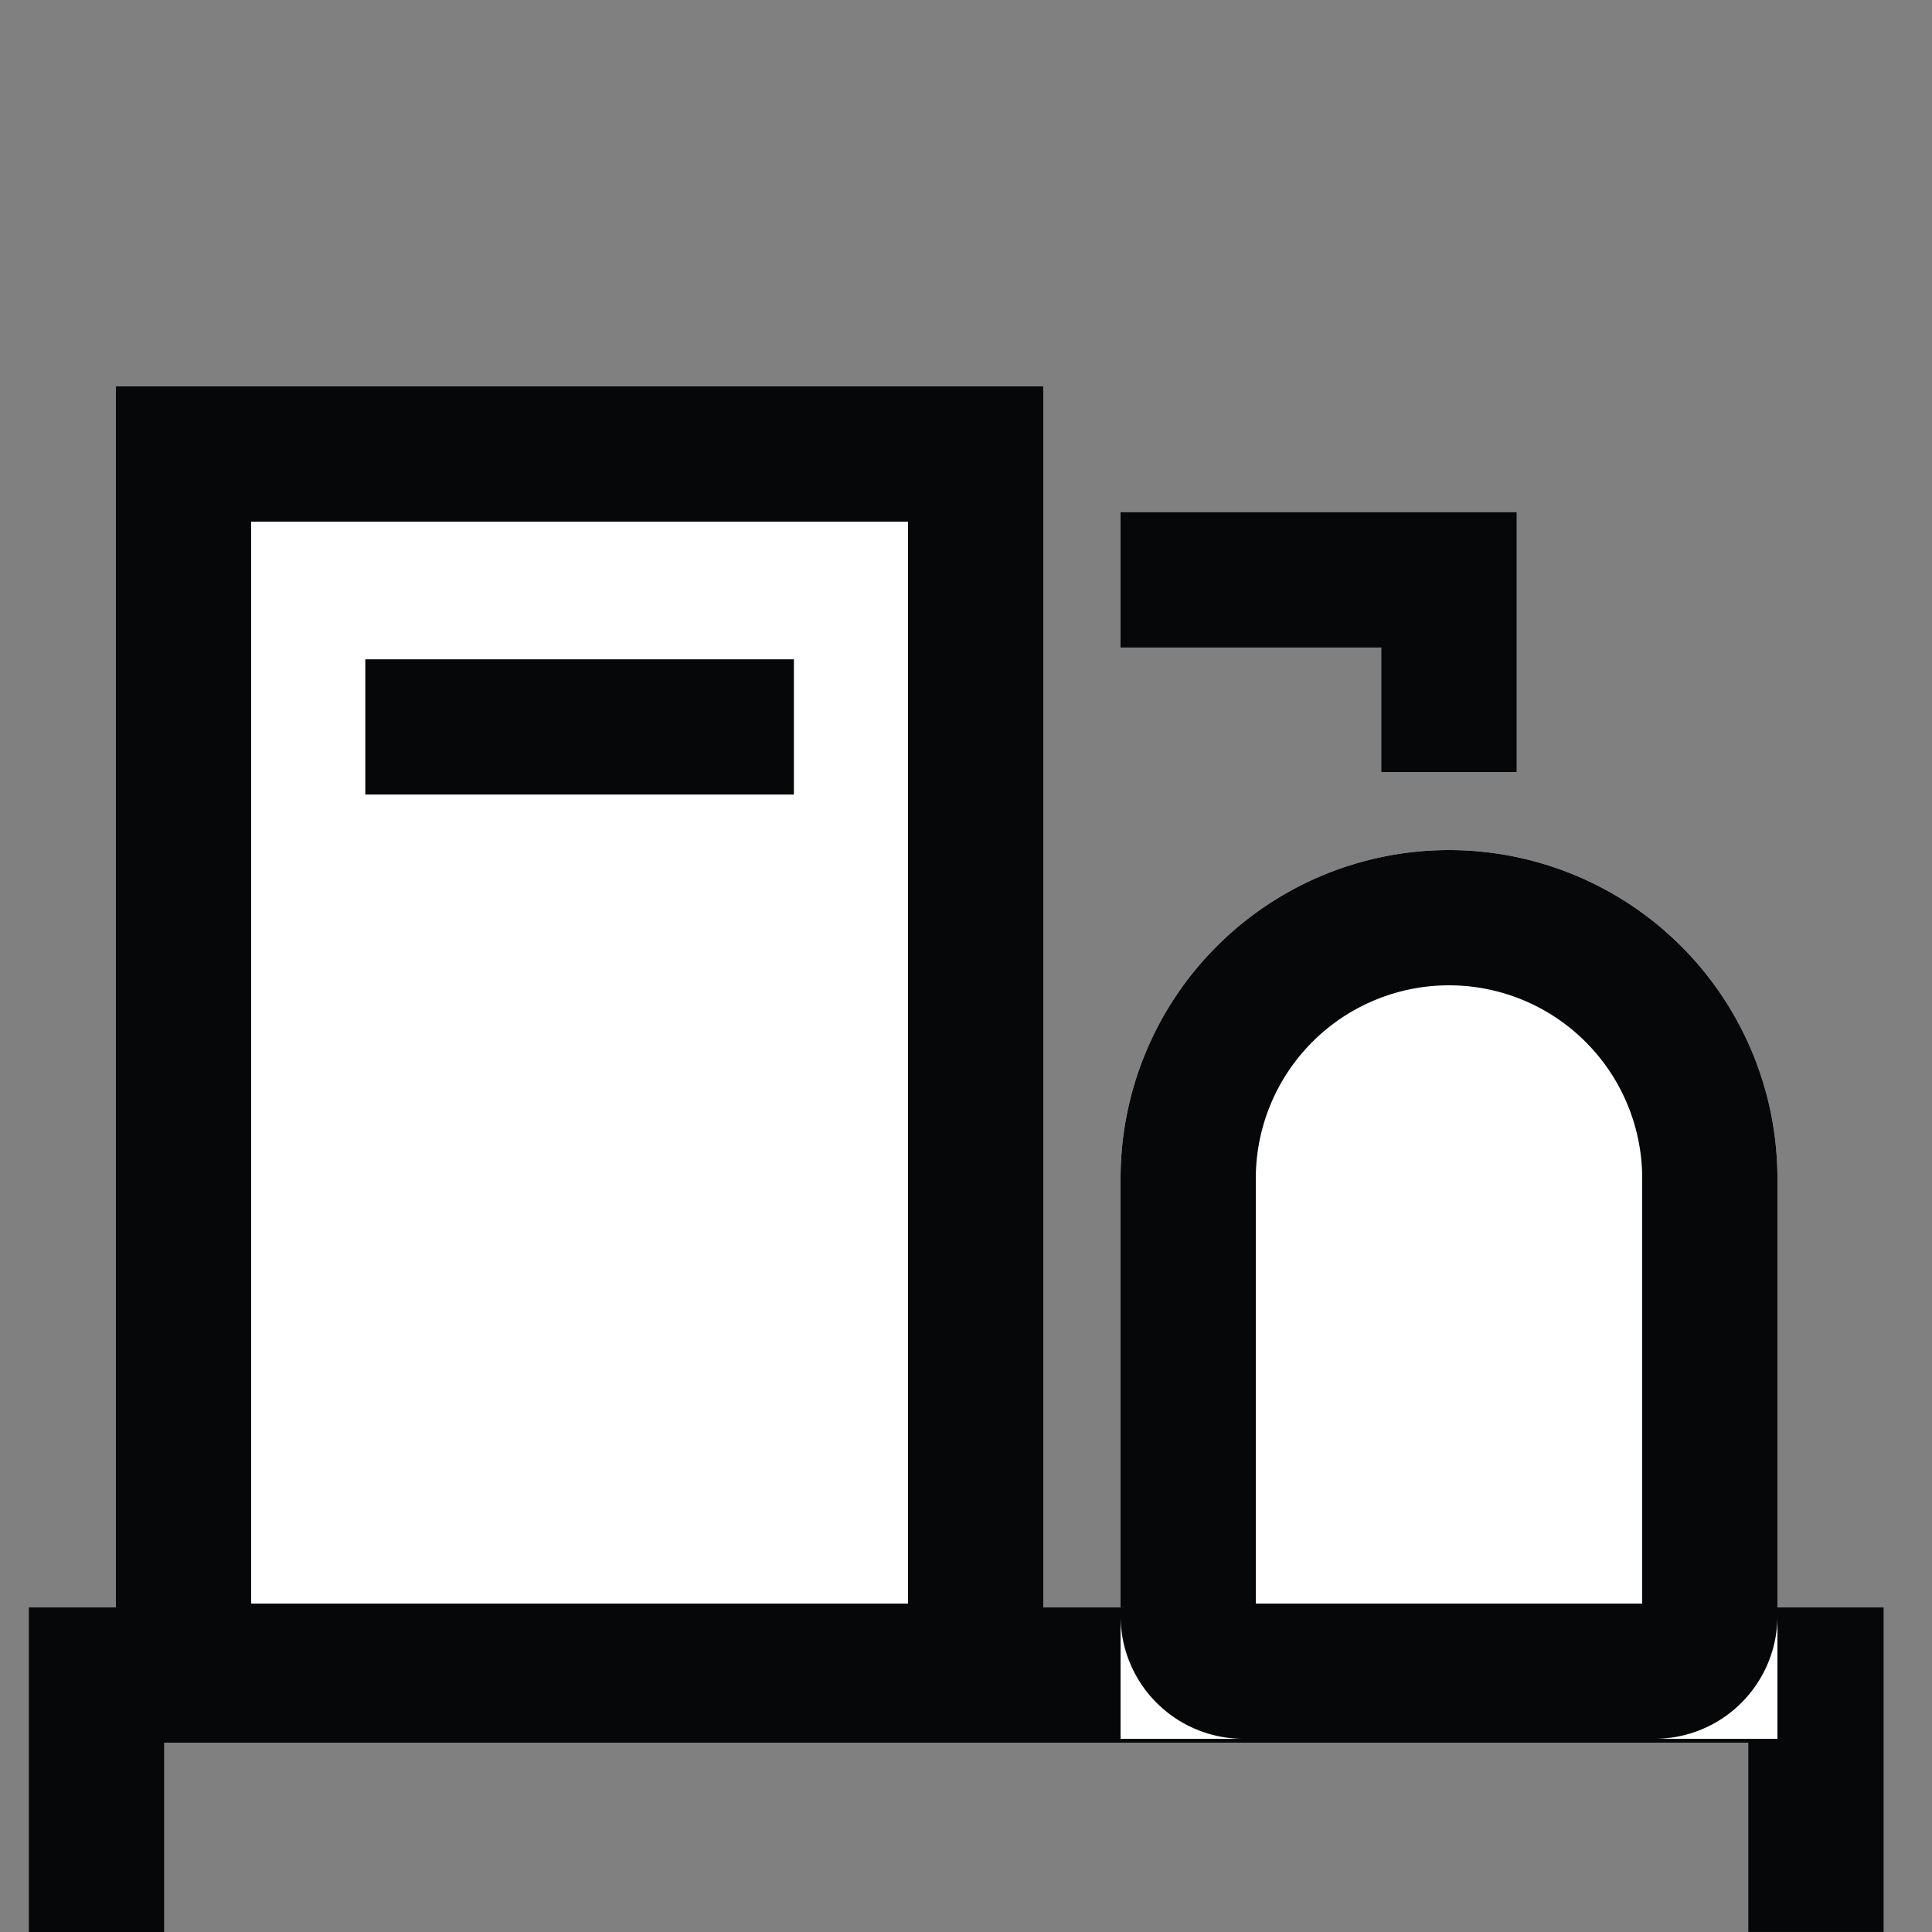
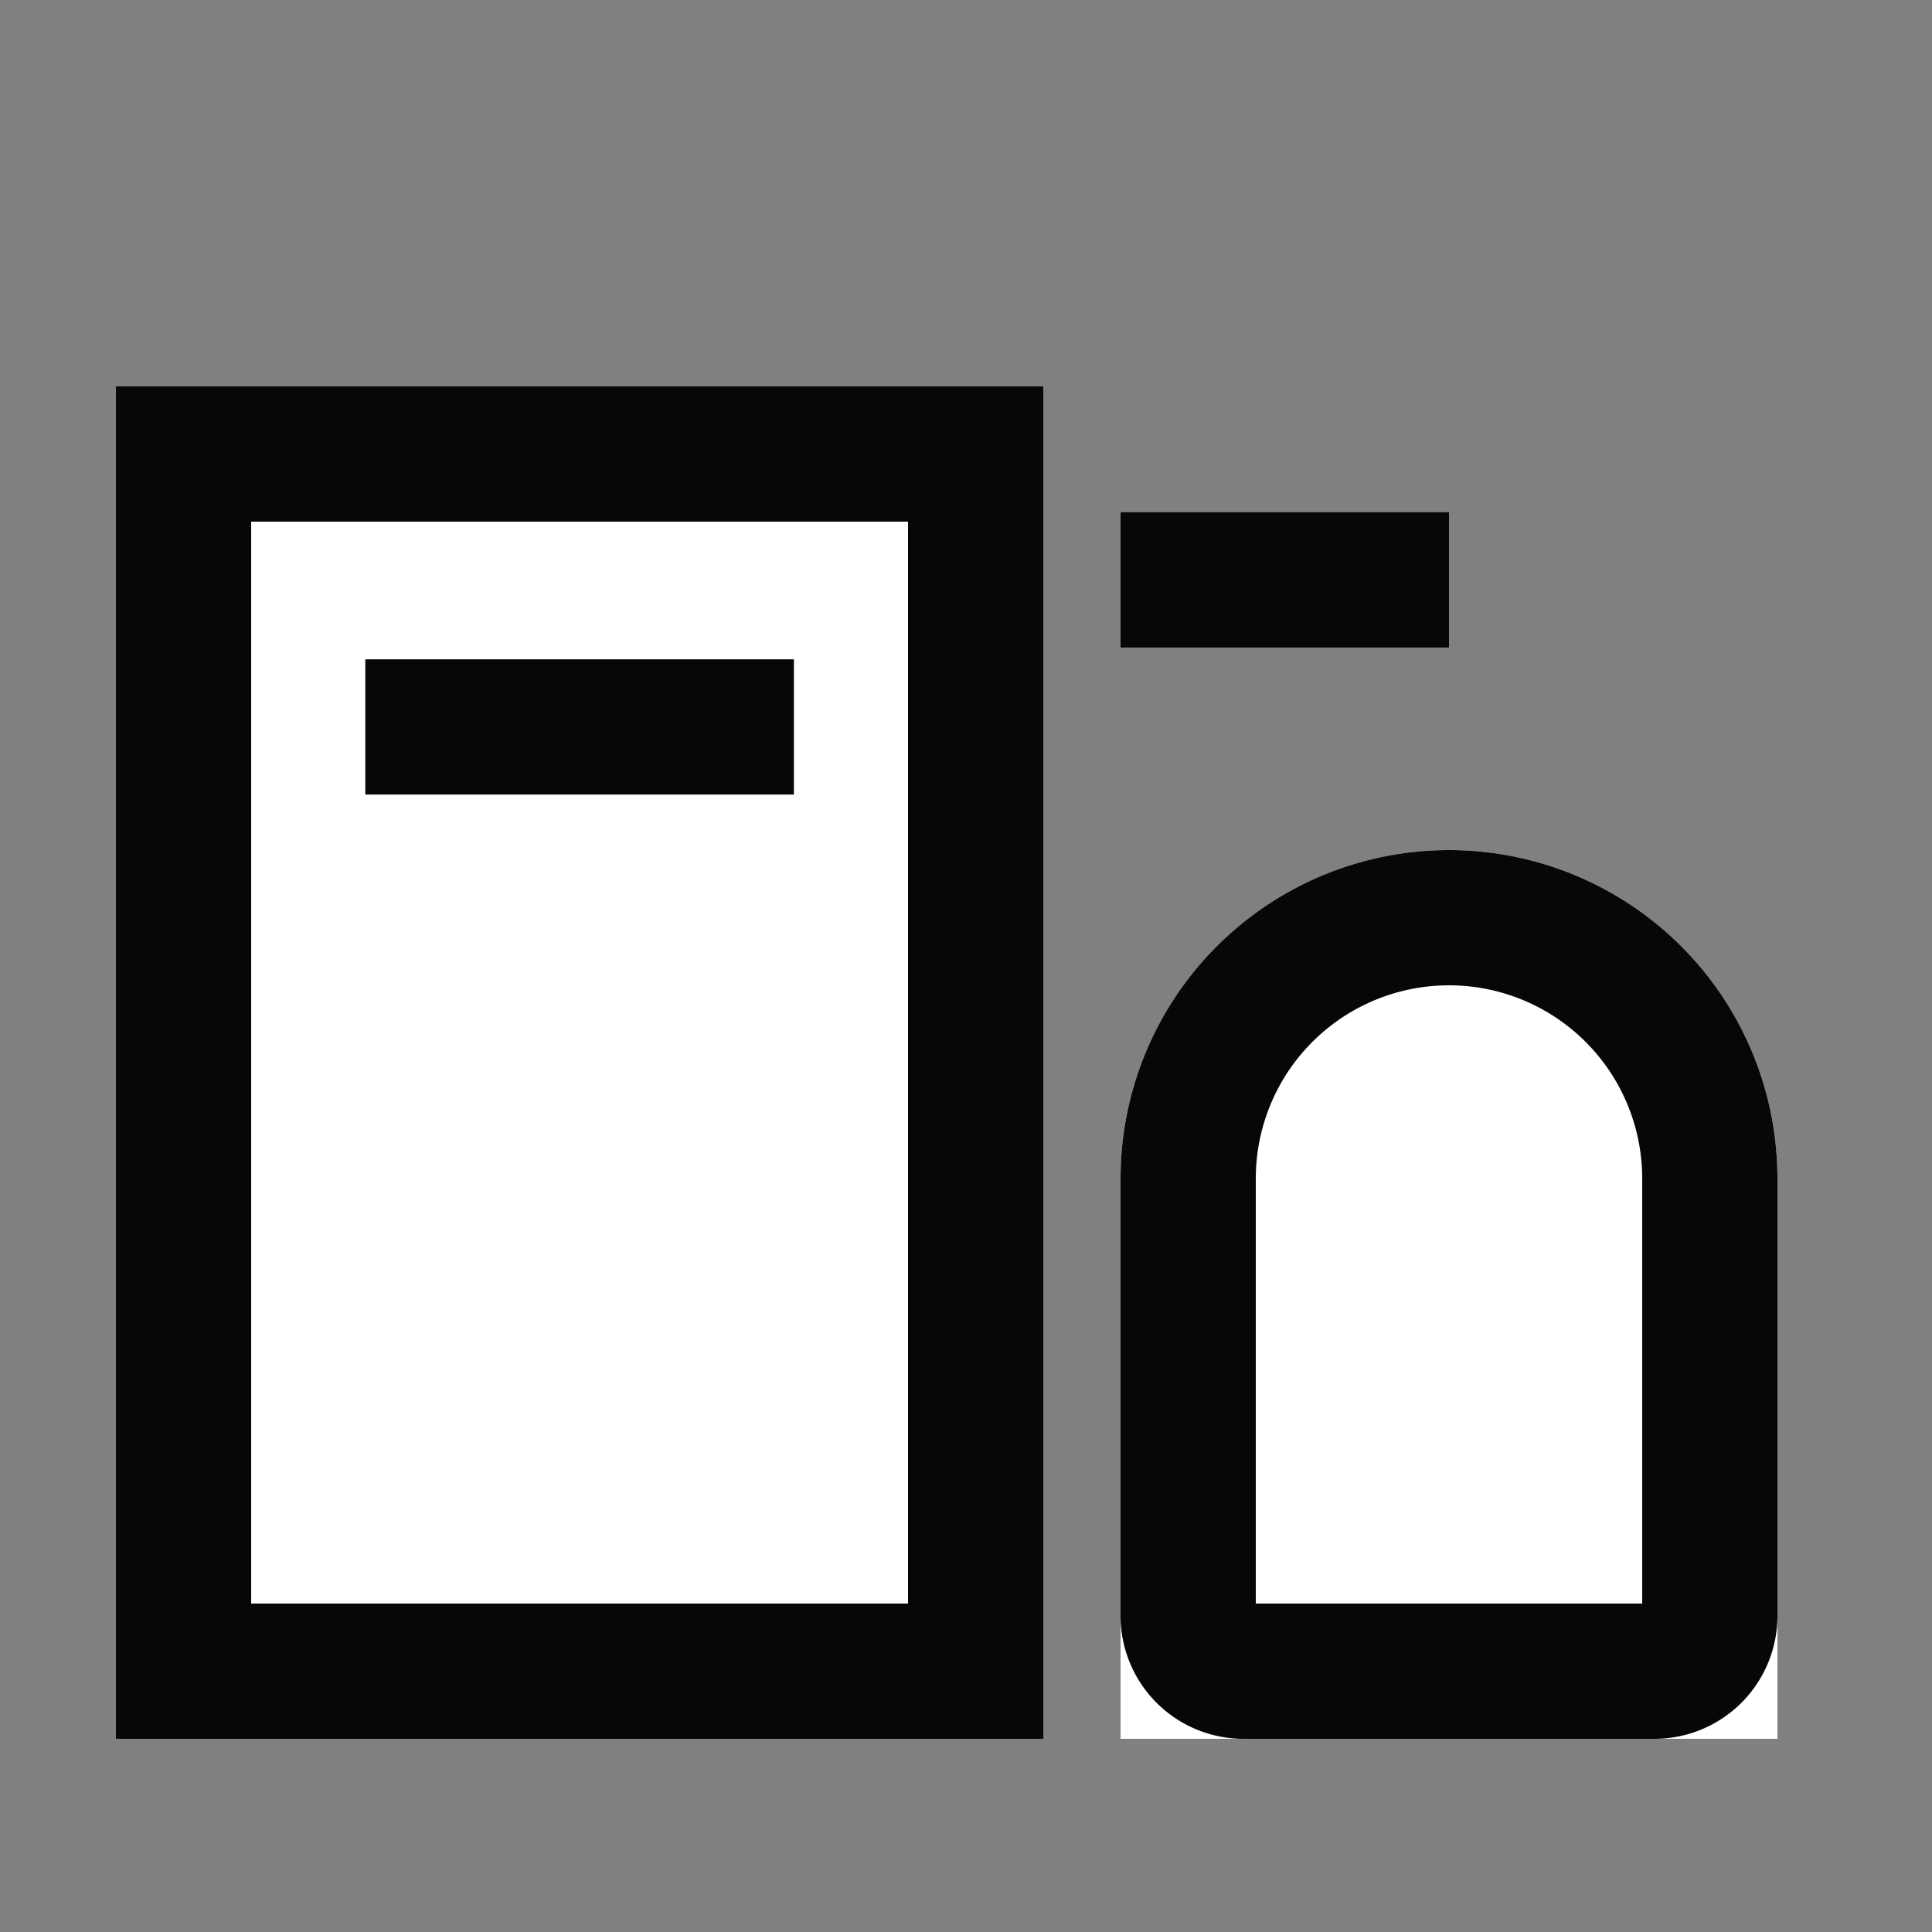
<svg xmlns="http://www.w3.org/2000/svg" width="50" height="50" viewBox="0 0 50 50">
  <rect x="0" y="0" width="50" height="50" fill="#808080" stroke="none" />
  <defs>
    <clipPath id="clip-path">
      <rect id="Rectangle_16042" data-name="Rectangle 16042" width="50" height="50" transform="translate(1368 1690)" fill="#fff" stroke="#707070" stroke-width="1" />
    </clipPath>
  </defs>
  <g id="Mask_Group_25377" data-name="Mask Group 25377" transform="translate(-1368 -1690)" clip-path="url(#clip-path)">
-     <path id="Path_77587" data-name="Path 77587" d="M-6879-12383.35V-12390h44.5v6.649" transform="translate(8249.497 14123.35)" fill="none" stroke="#060708" stroke-width="3.5" />
-     <path id="Path_77588" data-name="Path 77588" d="M-6852-12414.356h8.5v4.973" transform="translate(8249 14119.363)" fill="none" stroke="#060708" stroke-width="3.5" />
+     <path id="Path_77588" data-name="Path 77588" d="M-6852-12414.356h8.5" transform="translate(8249 14119.363)" fill="none" stroke="#060708" stroke-width="3.5" />
    <g id="Rectangle_16040" data-name="Rectangle 16040" transform="translate(1371 1700)" fill="#fff" stroke="#060708" stroke-width="3.5">
      <rect width="24" height="35" stroke="none" />
      <rect x="1.75" y="1.75" width="20.5" height="31.5" fill="none" />
    </g>
    <g id="Rectangle_16041" data-name="Rectangle 16041" transform="translate(1397 1712)" fill="#fff" stroke="#060708" stroke-width="3.5">
      <path d="M8.5,0h0A8.5,8.5,0,0,1,17,8.5V23a0,0,0,0,1,0,0H0a0,0,0,0,1,0,0V8.5A8.5,8.5,0,0,1,8.5,0Z" stroke="none" />
      <path d="M8.5,1.75h0A6.75,6.75,0,0,1,15.25,8.5V19.818a1.432,1.432,0,0,1-1.432,1.432H3.182A1.432,1.432,0,0,1,1.75,19.818V8.5A6.75,6.75,0,0,1,8.5,1.75Z" fill="none" />
    </g>
    <path id="Path_77589" data-name="Path 77589" d="M-7938.978-13505.269h11.092" transform="translate(9316.432 15214.082)" fill="none" stroke="#060708" stroke-width="3.5" />
  </g>
</svg>